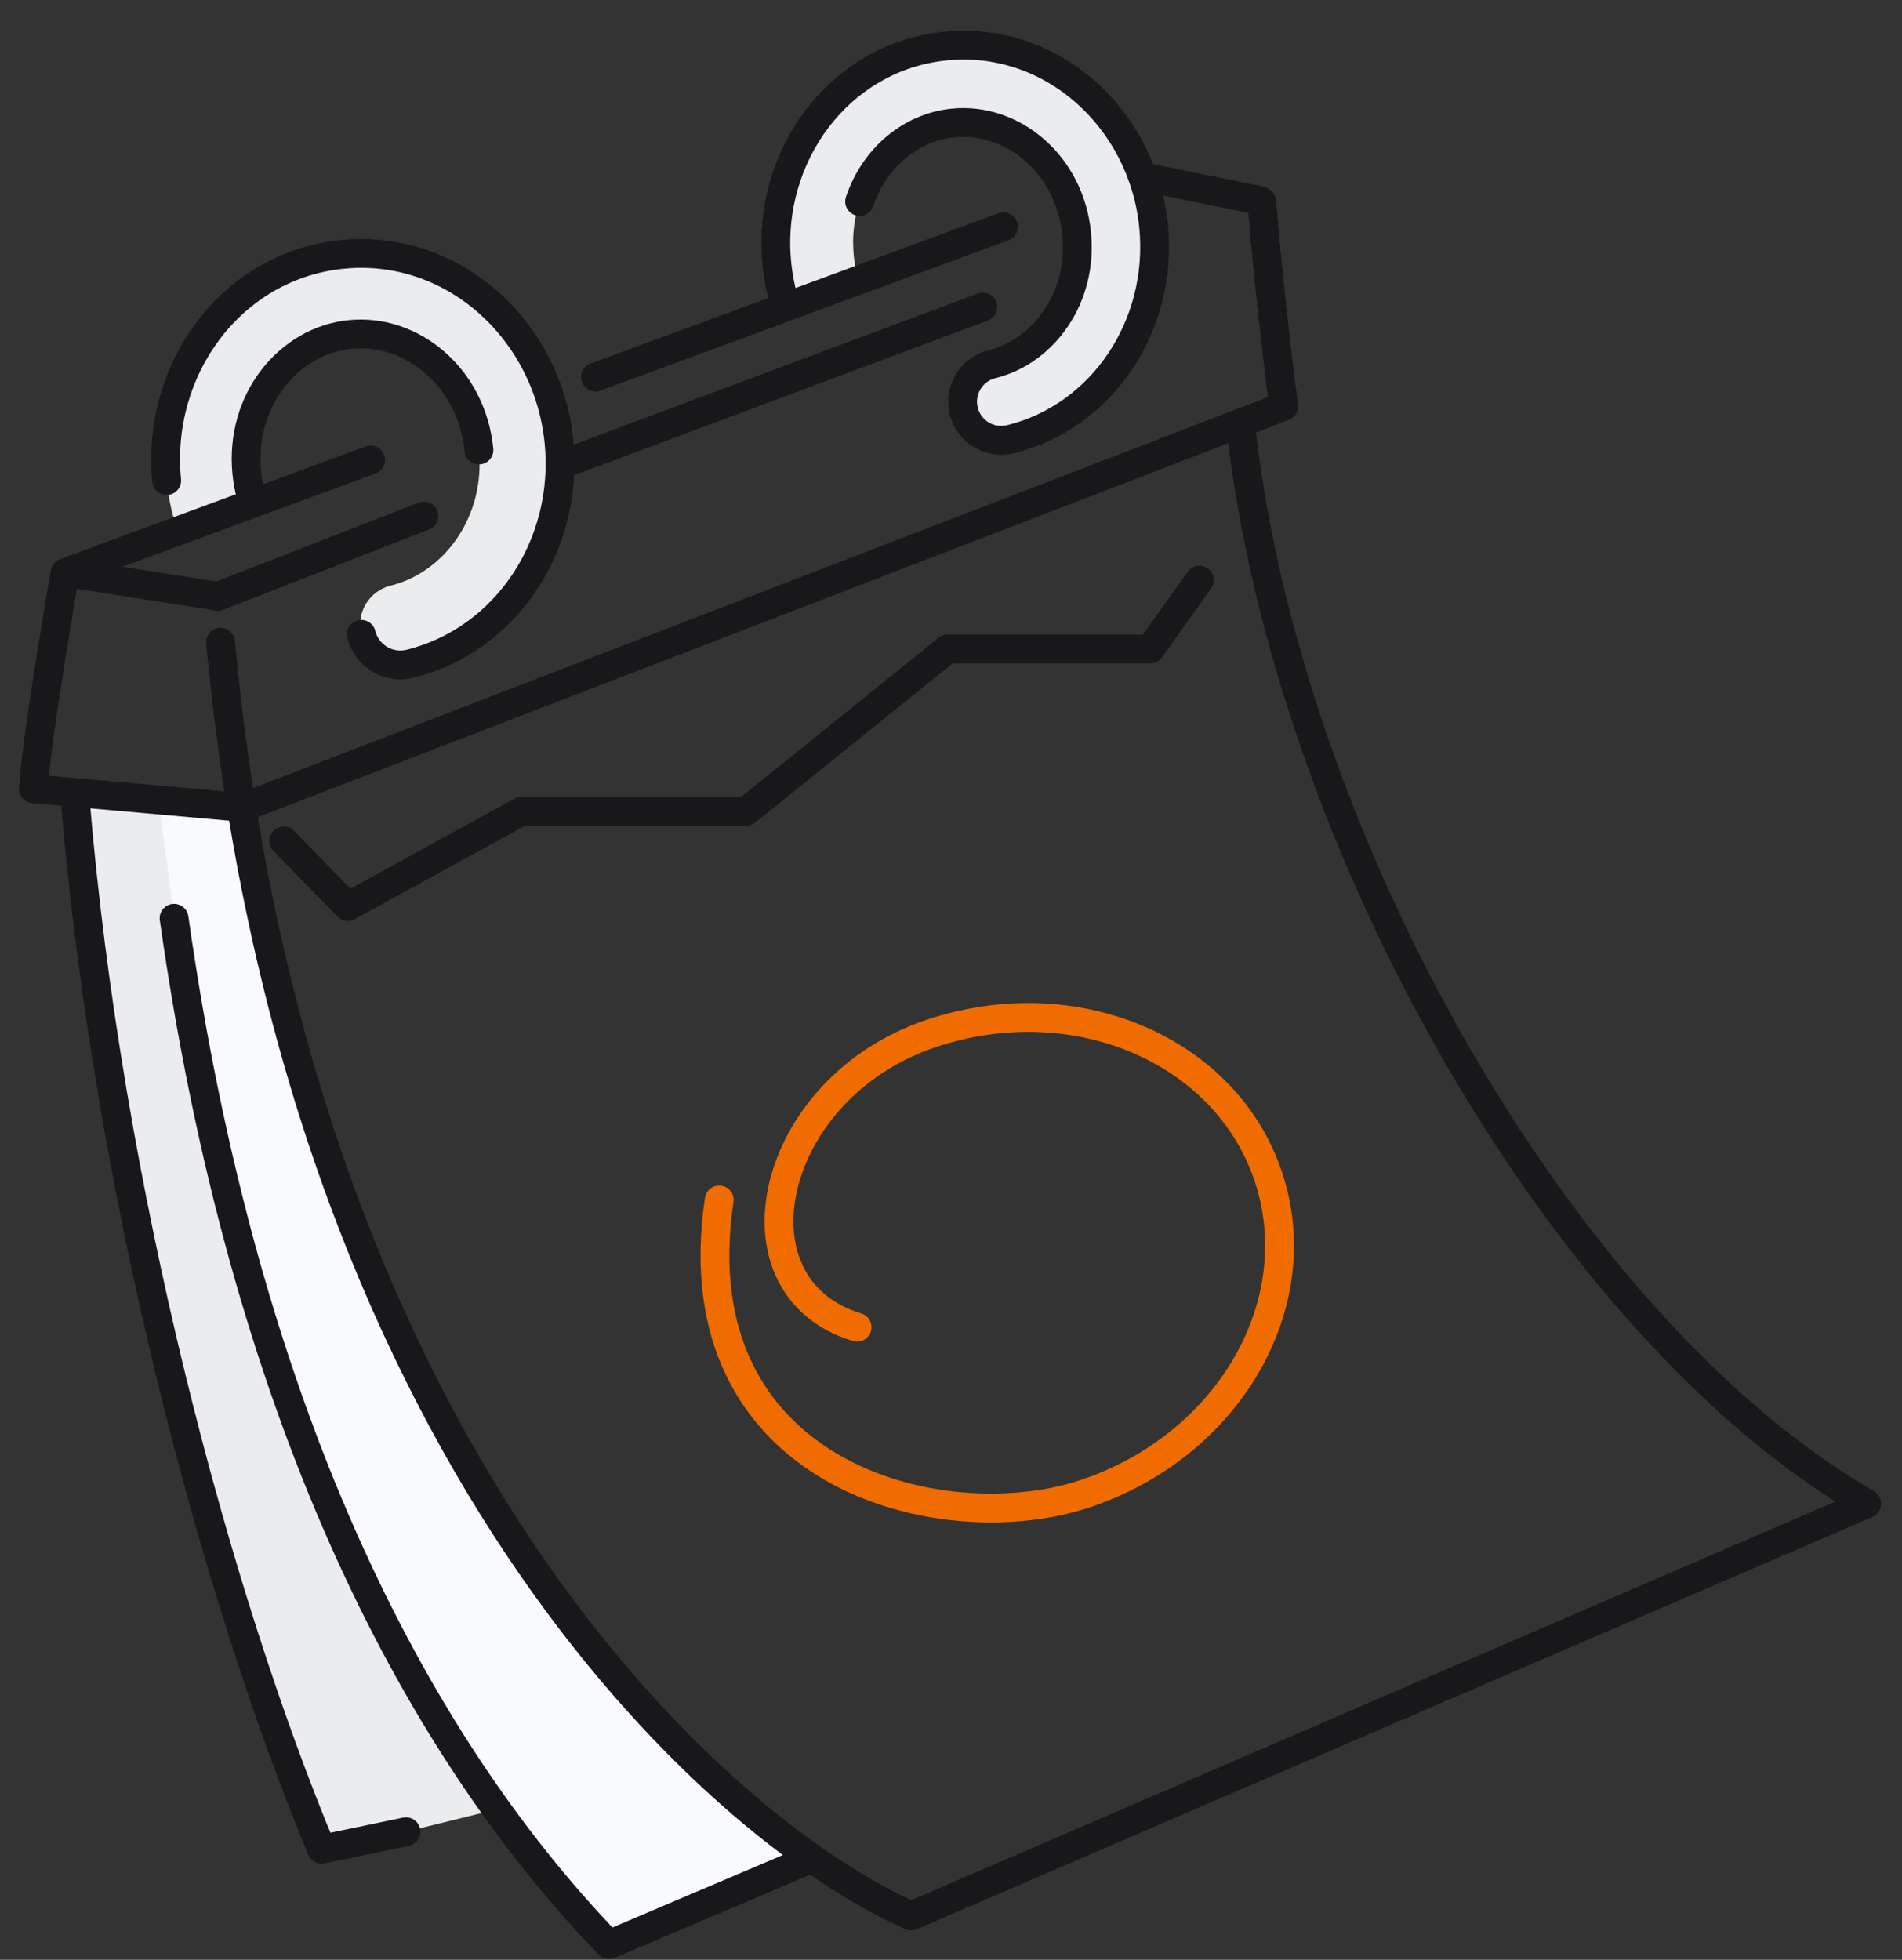
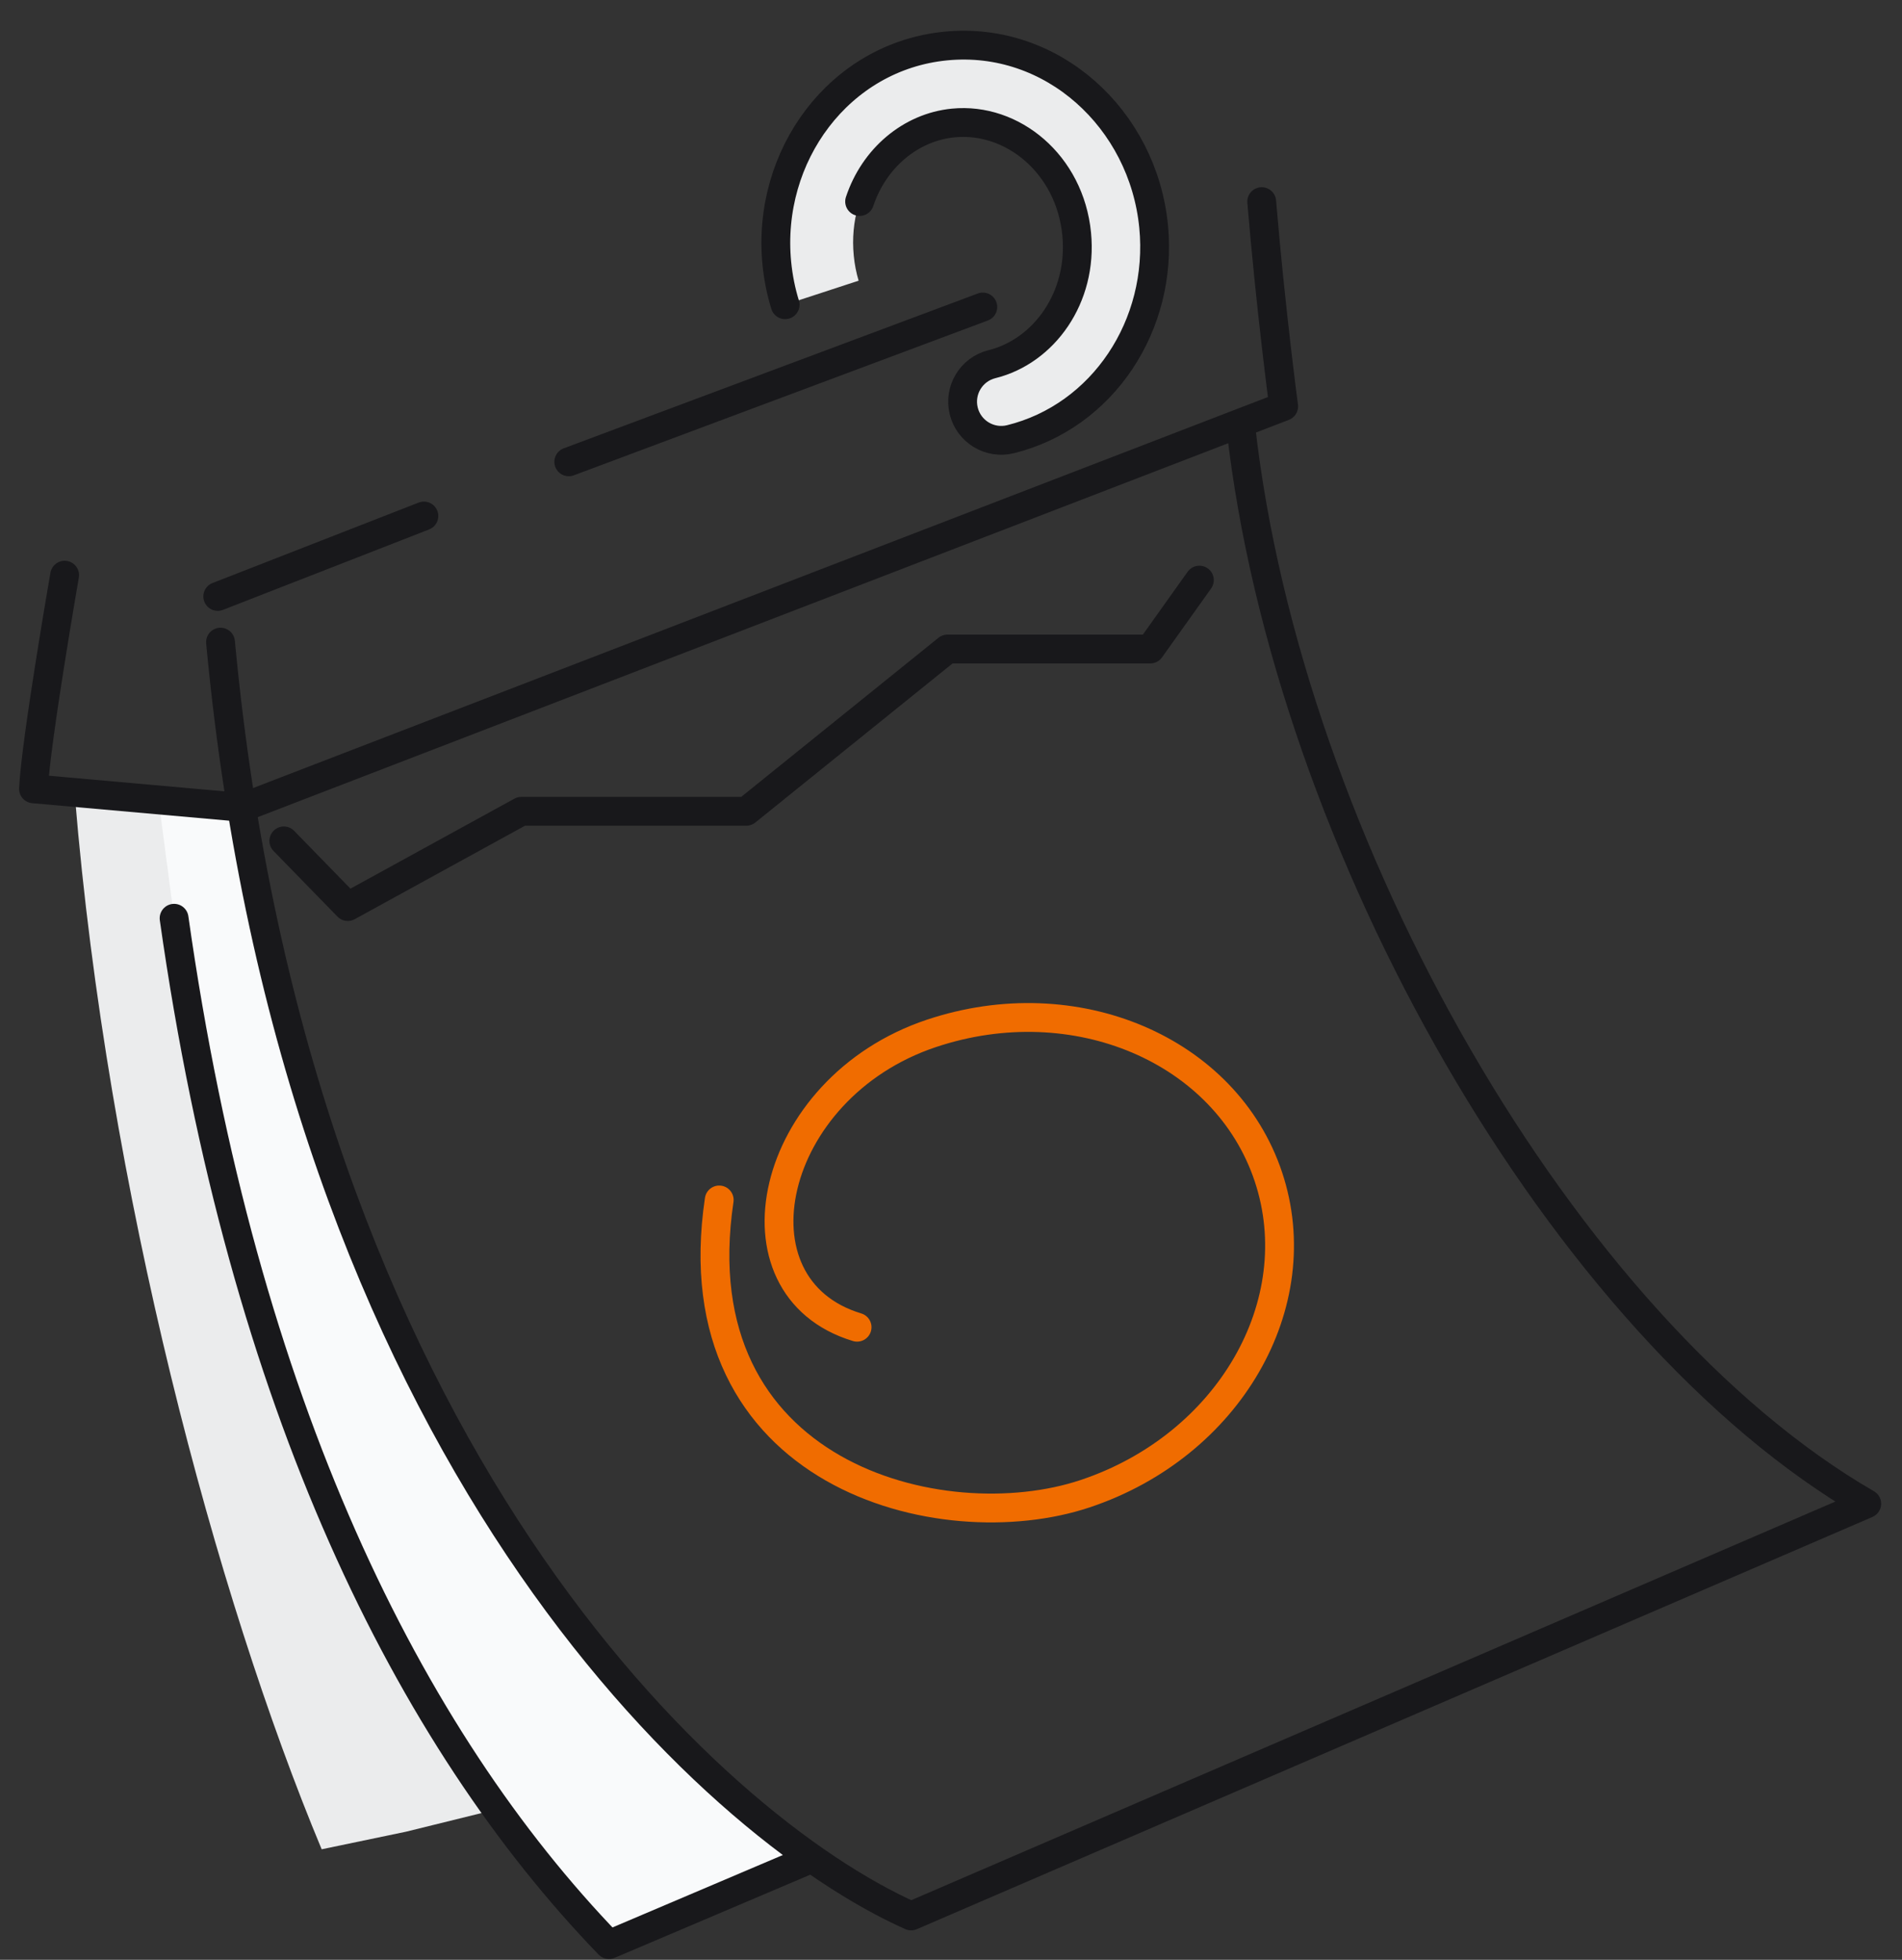
<svg xmlns="http://www.w3.org/2000/svg" width="66" height="68" viewBox="0 0 66 68" fill="none">
  <rect x="0" y="0" width="66" height="68" fill="#333333" stroke="none" />
  <path d="M2.601 27.649C3.725 41.308 7.503 55.398 11.162 64.165L14.088 63.555L17.059 62.822C13.542 57.811 7.507 45.42 6.197 32.115L5.72 27.844L2.601 27.649Z" fill="#EBECED" />
  <path d="M21.131 67.472L28.026 64.542C26.866 63.487 22.346 60.139 17.21 52.387C12.389 45.11 9.238 33.449 8.459 27.957L5.508 27.793L6.042 31.861C8.439 48.787 14.197 60.293 21.131 67.472Z" fill="#F9FAFB" />
  <path d="M7.556 20.695L14.709 17.904M19.737 16.024L34.104 10.652M43.057 14.817C44.682 29.31 54.285 46.105 64.776 52.175L31.616 66.478C24.631 63.366 10.272 50.212 7.652 22.28" stroke="#18181B" stroke-linecap="round" stroke-linejoin="round" />
-   <path d="M12.161 11.604C10.023 11.813 8.317 13.88 8.564 16.401C8.594 16.714 8.654 17.015 8.739 17.303L6.083 18.171C5.936 17.692 5.835 17.191 5.784 16.673C5.405 12.795 8.043 9.201 11.889 8.825C15.735 8.449 19.019 11.465 19.398 15.342C19.746 18.902 17.563 22.205 14.228 23.03C13.479 23.215 12.722 22.759 12.537 22.01C12.352 21.261 12.809 20.504 13.557 20.319C15.43 19.855 16.843 17.916 16.619 15.614C16.372 13.093 14.299 11.396 12.161 11.604Z" fill="#EBECED" />
  <path d="M41.619 20.128L39.915 22.519H32.878L25.896 28.15H18.089L12.068 31.455L9.849 29.177" stroke="#18181B" stroke-linecap="round" stroke-linejoin="round" />
  <path d="M43.782 6.996C44.093 10.73 44.544 14.101 44.544 14.101L8.426 28.016L1.162 27.37C1.243 25.702 2.243 19.957 2.243 19.957" stroke="#18181B" stroke-linecap="round" stroke-linejoin="round" />
  <path d="M33.08 4.267C31.027 4.467 29.389 6.452 29.626 8.873C29.655 9.174 29.712 9.463 29.794 9.739L27.244 10.573C27.102 10.113 27.005 9.632 26.956 9.134C26.592 5.41 29.126 1.958 32.819 1.597C36.513 1.236 39.667 4.132 40.031 7.856C40.365 11.275 38.268 14.447 35.066 15.239C34.347 15.417 33.62 14.979 33.442 14.26C33.264 13.541 33.702 12.814 34.421 12.636C36.22 12.191 37.577 10.328 37.361 8.117C37.125 5.696 35.133 4.066 33.08 4.267Z" fill="#EBECED" />
  <path d="M28.025 64.542L21.131 67.472C14.197 60.293 8.438 48.787 6.041 31.861" stroke="#18181B" stroke-linecap="round" stroke-linejoin="round" />
-   <path d="M43.722 6.959L39.813 6.165M7.561 20.689L2.268 19.862L12.863 15.958M2.601 27.649C3.725 41.308 7.503 55.398 11.162 64.165L14.088 63.555M34.821 7.867L20.662 13.084" stroke="#18181B" stroke-linecap="round" stroke-linejoin="round" />
-   <path d="M5.784 16.673C5.405 12.795 8.043 9.201 11.889 8.825C15.735 8.449 19.019 11.465 19.398 15.342C19.746 18.902 17.563 22.205 14.228 23.03C13.479 23.215 12.722 22.759 12.537 22.01M16.619 15.614C16.372 13.093 14.299 11.396 12.161 11.604C10.023 11.813 8.317 13.88 8.564 16.401C8.594 16.714 8.654 17.015 8.739 17.303" stroke="#18181B" stroke-linecap="round" stroke-linejoin="round" />
  <path d="M27.244 10.573C27.102 10.113 27.005 9.632 26.956 9.134C26.592 5.41 29.126 1.958 32.819 1.597C36.513 1.236 39.667 4.132 40.031 7.856C40.365 11.275 38.268 14.447 35.066 15.239C34.347 15.417 33.62 14.979 33.442 14.26C33.264 13.541 33.702 12.814 34.421 12.636C36.22 12.191 37.577 10.328 37.361 8.117C37.125 5.696 35.133 4.066 33.08 4.267C31.595 4.412 30.327 5.49 29.829 6.992" stroke="#18181B" stroke-linecap="round" stroke-linejoin="round" />
  <path d="M24.957 41.635C23.535 51.188 32.672 53.491 37.655 51.827C42.639 50.164 45.485 45.239 44.013 40.829C42.54 36.418 37.306 34.191 32.323 35.855C26.648 37.749 25.151 44.666 29.741 46.051" stroke="#F06C00" stroke-linecap="round" stroke-linejoin="round" />
</svg>